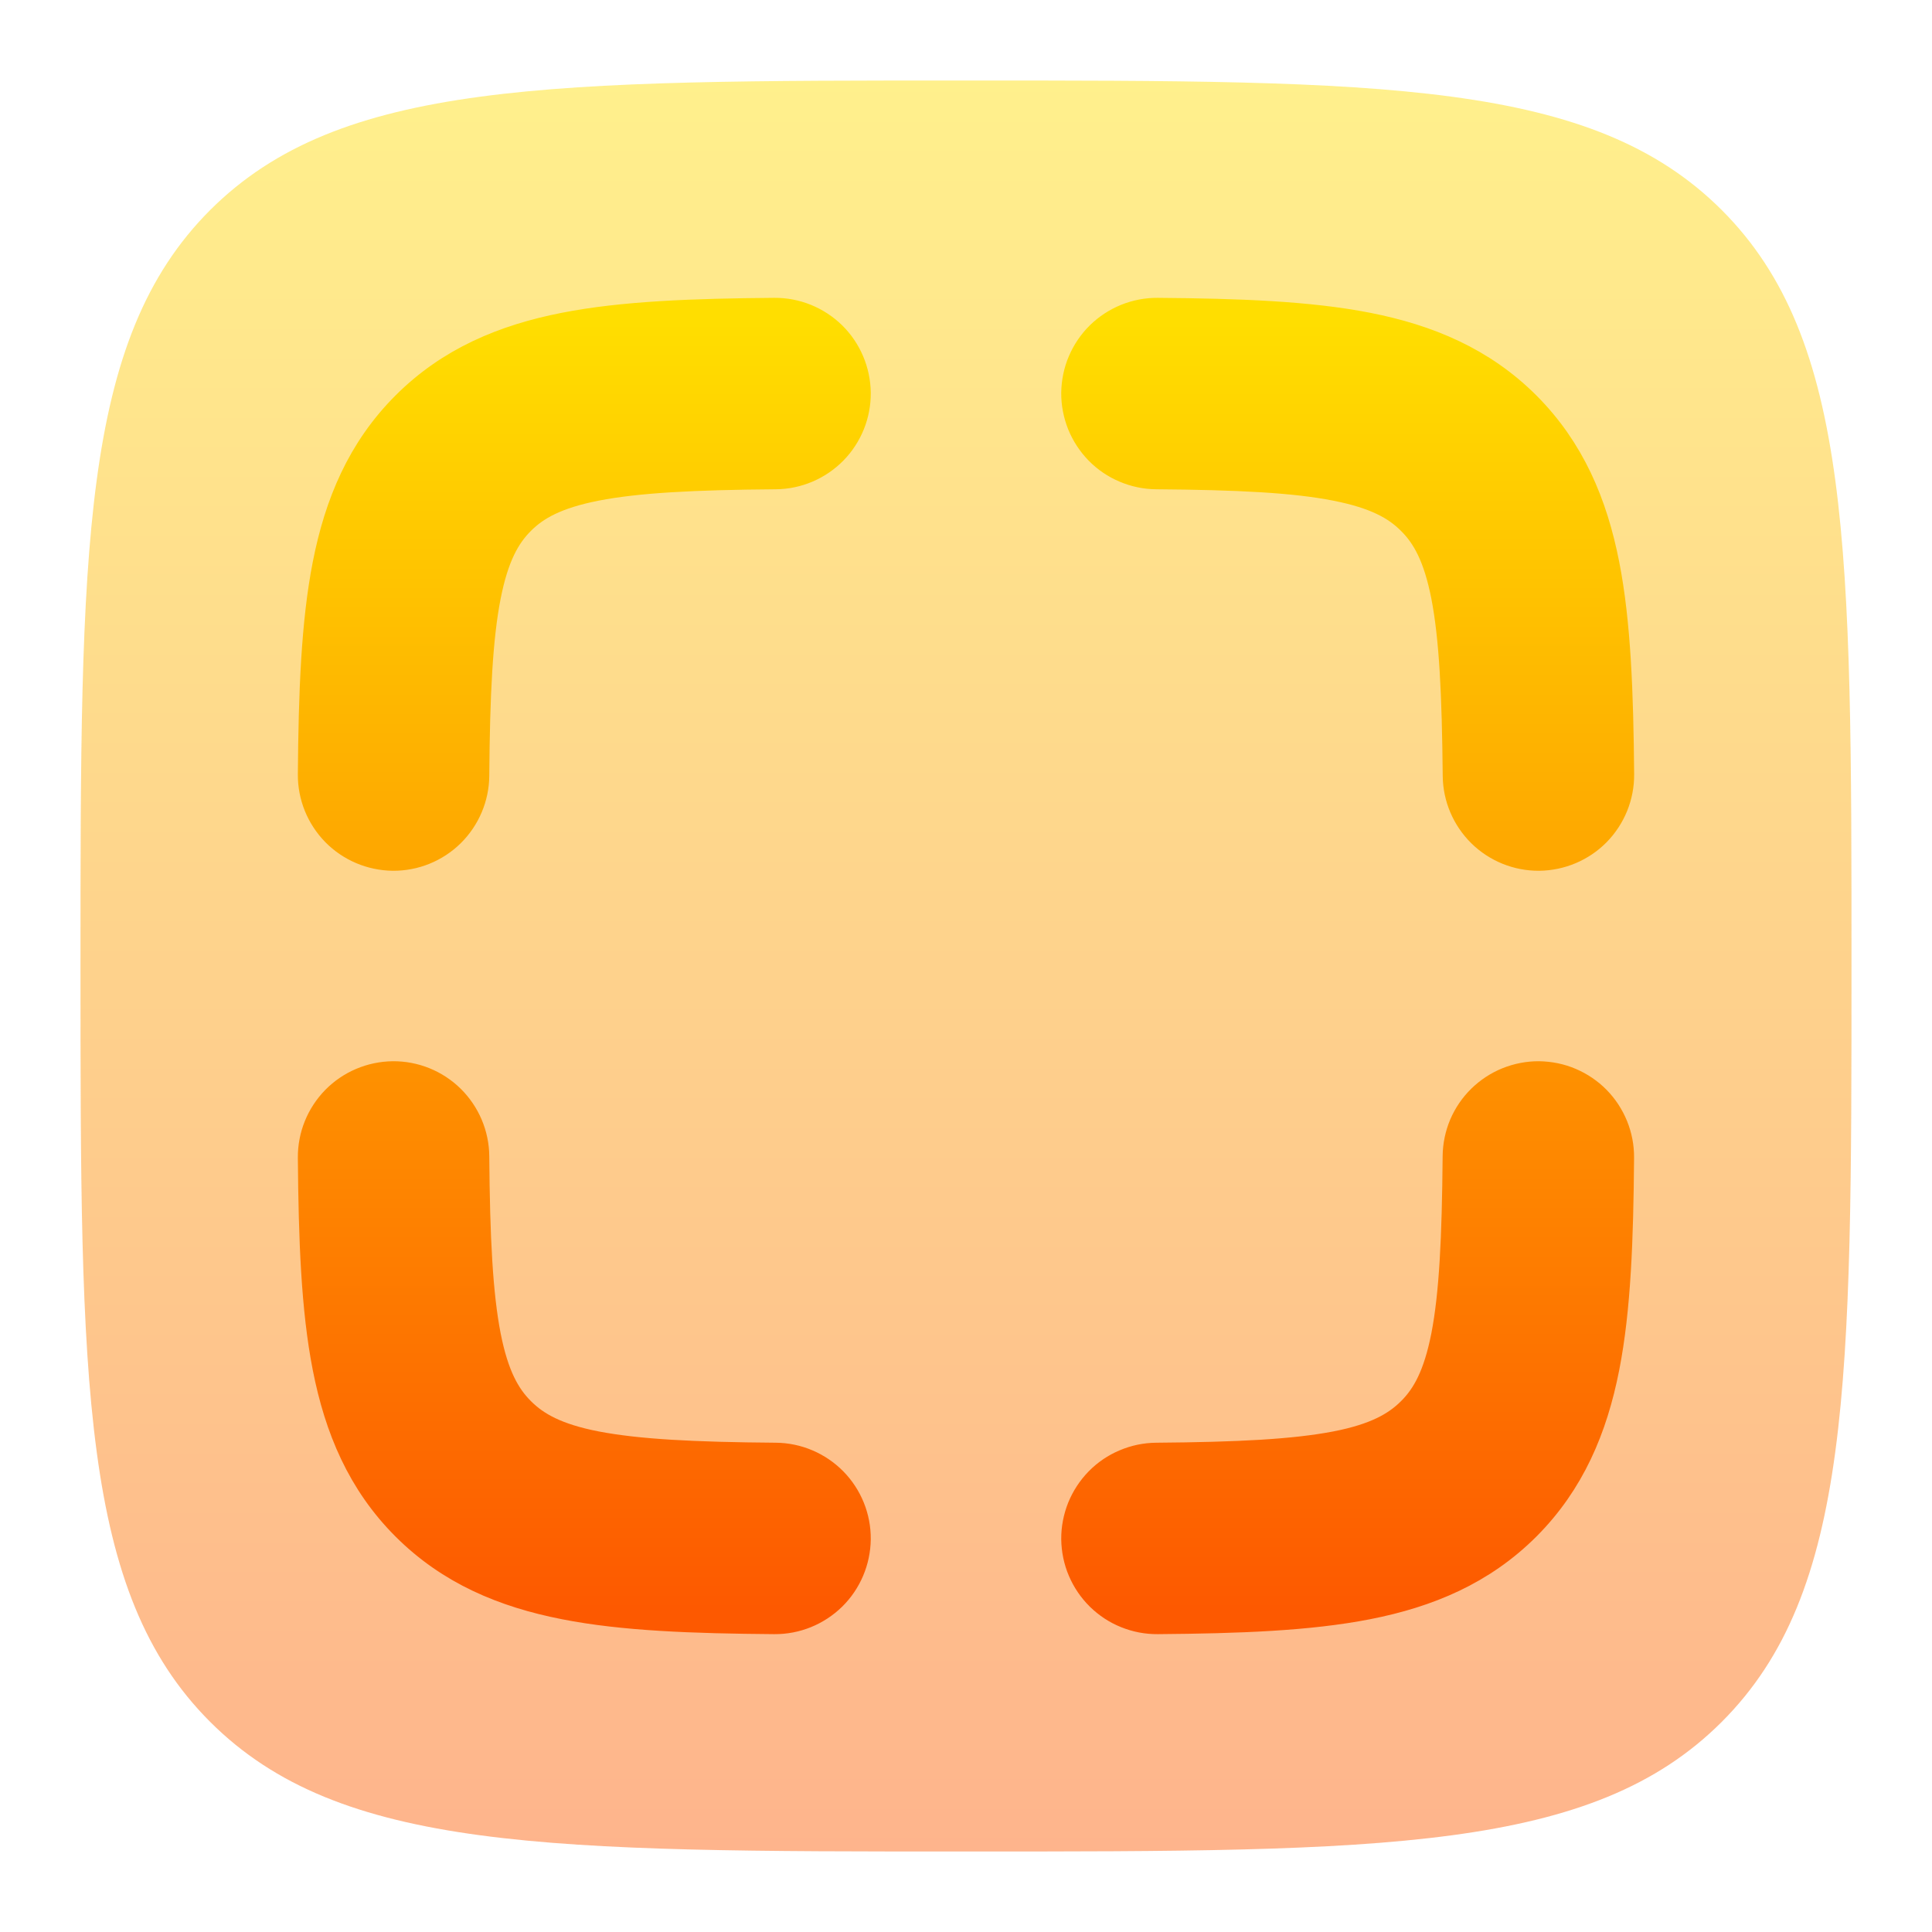
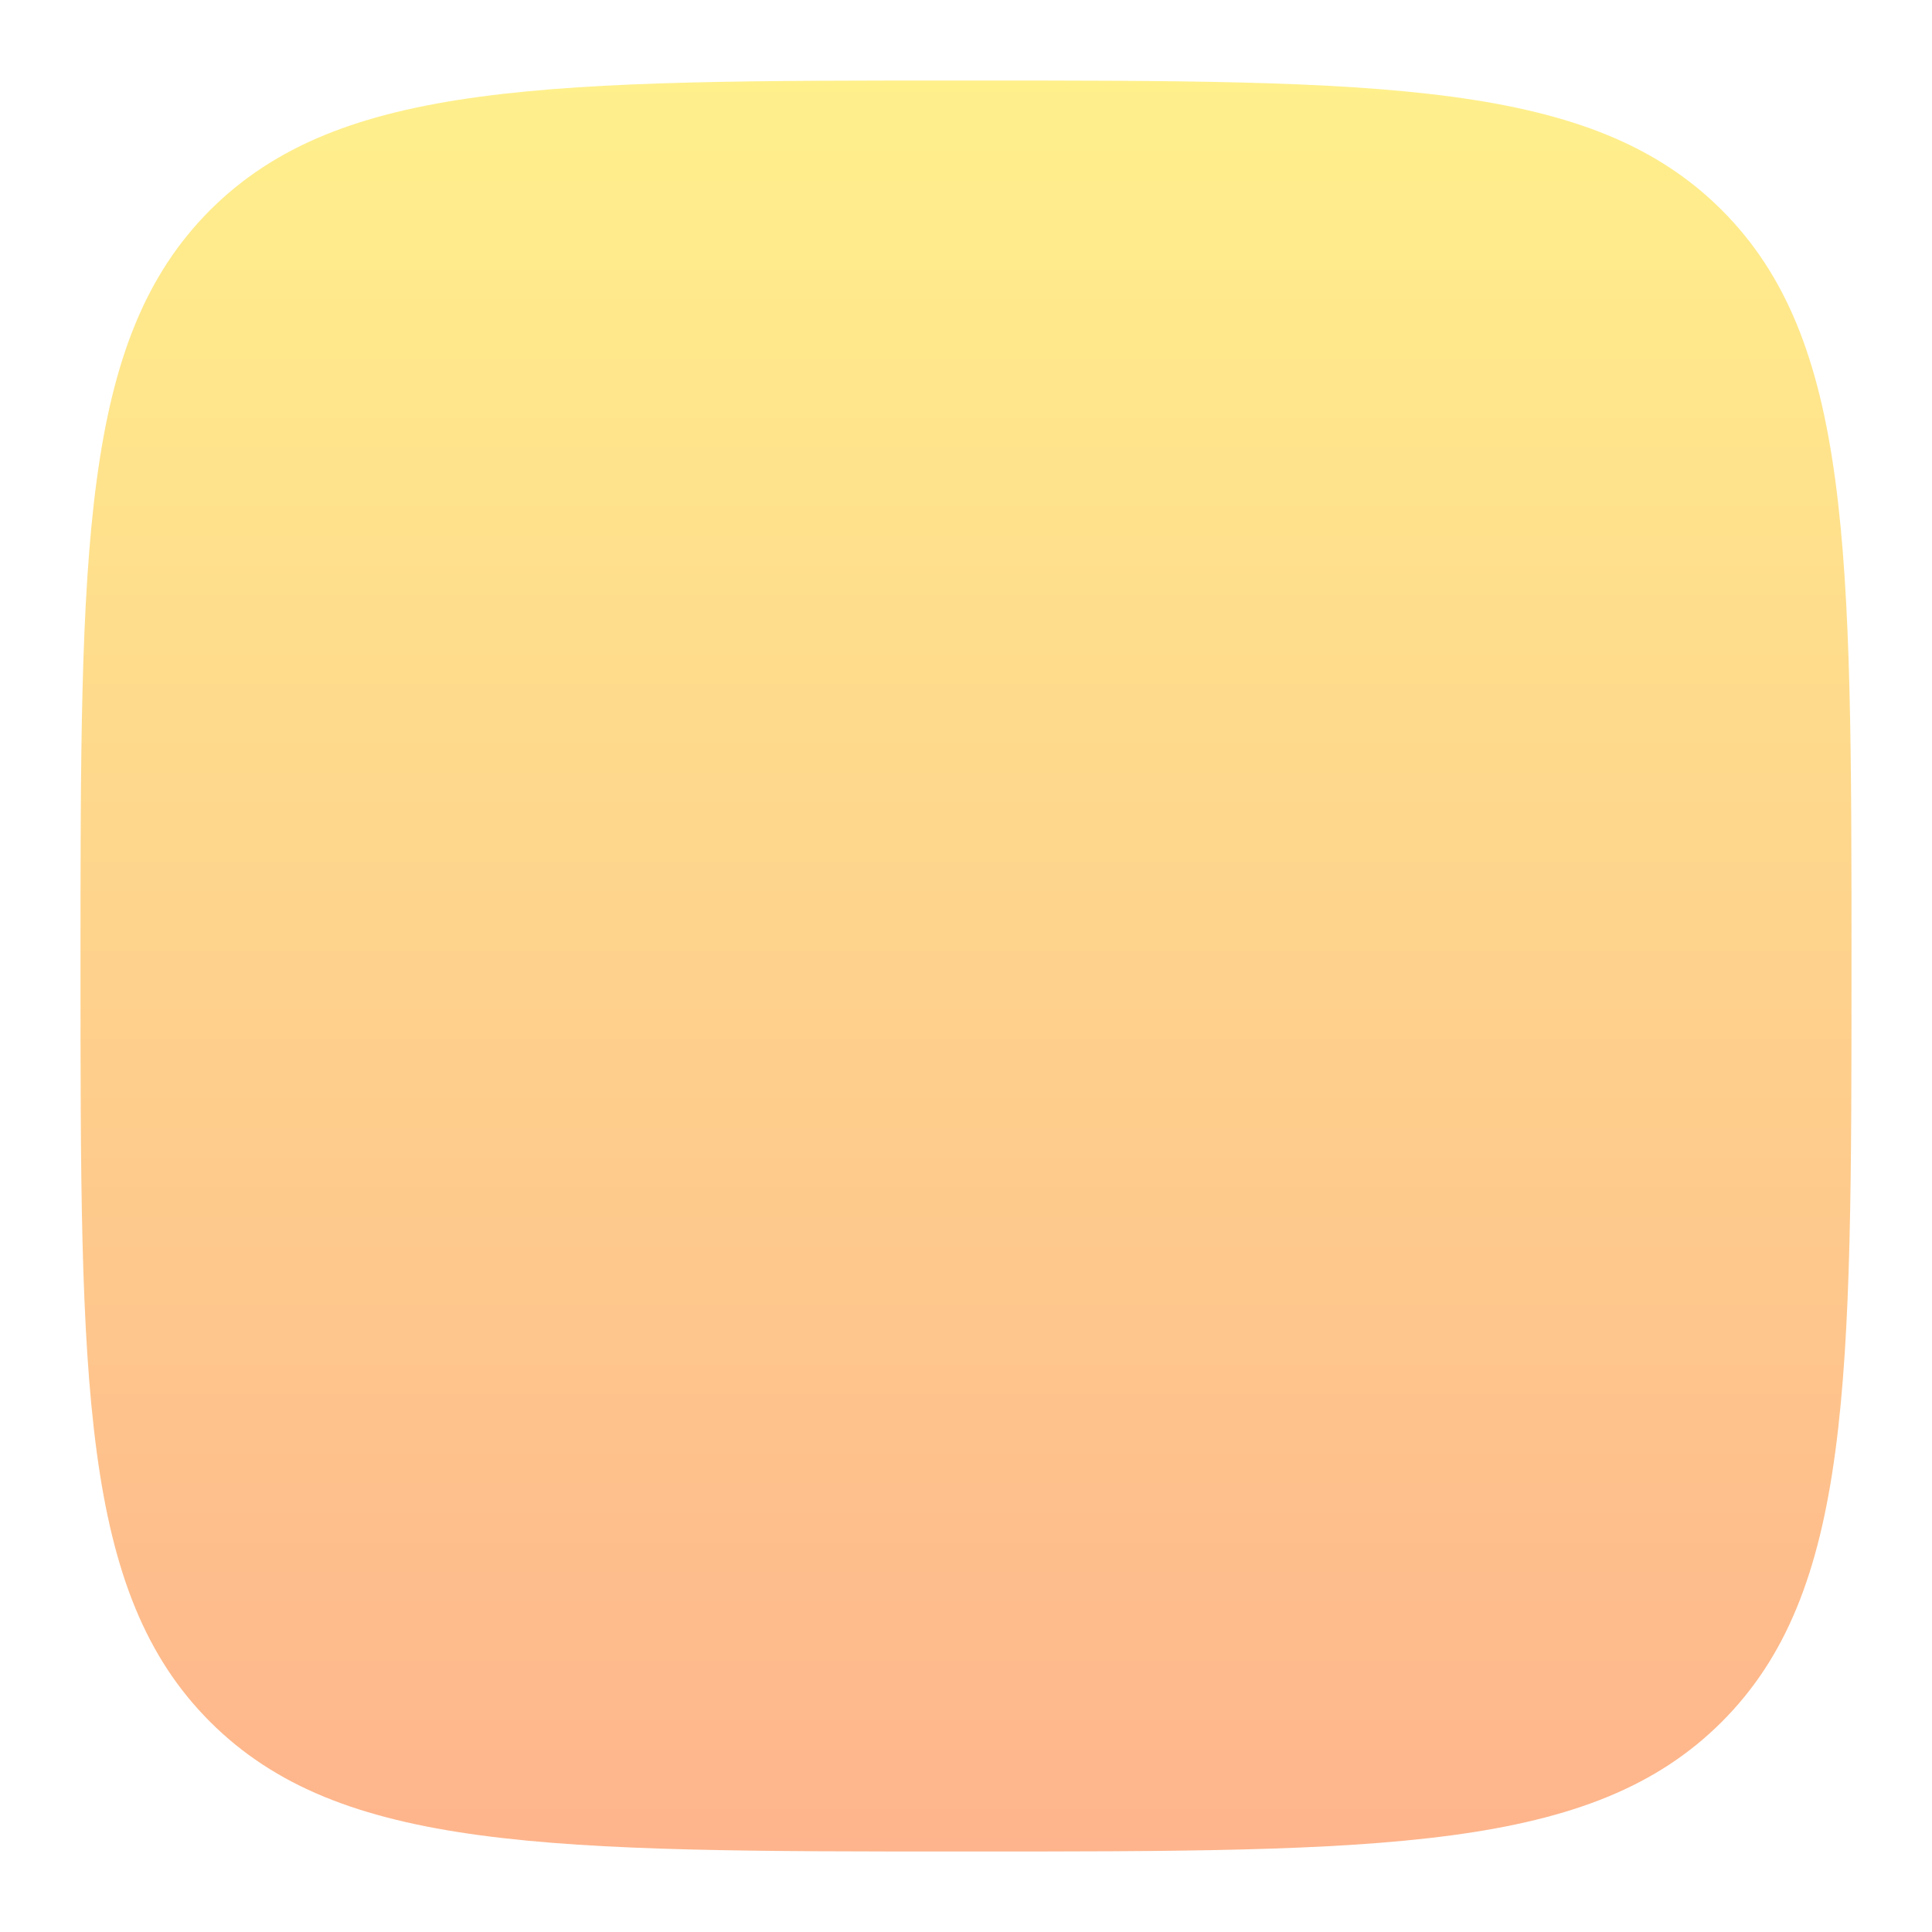
<svg xmlns="http://www.w3.org/2000/svg" width="24" height="24" viewBox="0 0 24 24" fill="none">
  <path opacity="0.45" d="M1 12C1 6.815 1 4.222 2.61 2.61C4.223 1 6.815 1 12 1C17.185 1 19.778 1 21.389 2.61C23 4.223 23 6.815 23 12C23 17.185 23 19.778 21.389 21.389C19.779 23 17.185 23 12 23C6.815 23 4.222 23 2.61 21.389C1 19.779 1 17.185 1 12Z" fill="url(#paint0_linear_8_468)" />
-   <path d="M9.635 5.778C9.871 5.776 10.096 5.68 10.262 5.512C10.427 5.344 10.519 5.117 10.517 4.881C10.514 4.646 10.419 4.42 10.251 4.255C10.082 4.09 9.856 3.998 9.62 4C8.612 4.008 7.75 4.04 7.037 4.18C6.298 4.325 5.654 4.596 5.125 5.125C4.596 5.654 4.325 6.298 4.18 7.037C4.04 7.75 4.008 8.611 4 9.62C3.998 9.856 4.09 10.082 4.255 10.251C4.42 10.419 4.646 10.514 4.881 10.517C5.117 10.519 5.344 10.427 5.512 10.262C5.68 10.096 5.776 9.871 5.778 9.635C5.786 8.621 5.82 7.912 5.925 7.378C6.025 6.871 6.176 6.589 6.383 6.383C6.589 6.176 6.871 6.025 7.378 5.925C7.912 5.821 8.621 5.786 9.635 5.778ZM14.38 4C14.263 3.999 14.148 4.021 14.039 4.065C13.931 4.109 13.833 4.173 13.749 4.255C13.666 4.337 13.6 4.434 13.554 4.542C13.508 4.649 13.485 4.765 13.483 4.881C13.482 4.998 13.505 5.114 13.548 5.222C13.592 5.33 13.657 5.429 13.738 5.512C13.82 5.596 13.918 5.662 14.025 5.707C14.133 5.753 14.248 5.777 14.365 5.778C15.38 5.786 16.088 5.82 16.62 5.925C17.129 6.025 17.41 6.176 17.616 6.383C17.824 6.589 17.975 6.871 18.075 7.378C18.179 7.912 18.212 8.621 18.222 9.635C18.224 9.871 18.32 10.096 18.488 10.262C18.656 10.427 18.883 10.519 19.119 10.517C19.354 10.514 19.58 10.419 19.745 10.251C19.91 10.082 20.002 9.856 20 9.62C19.991 8.612 19.96 7.75 19.82 7.037C19.675 6.298 19.402 5.654 18.874 5.125C18.345 4.596 17.7 4.325 16.963 4.18C16.248 4.04 15.388 4.008 14.379 4H14.38ZM5.778 14.365C5.776 14.129 5.68 13.904 5.512 13.738C5.344 13.573 5.117 13.481 4.881 13.483C4.646 13.486 4.42 13.581 4.255 13.749C4.09 13.918 3.998 14.144 4 14.38C4.008 15.388 4.04 16.25 4.18 16.963C4.325 17.702 4.596 18.346 5.125 18.875C5.654 19.404 6.298 19.675 7.037 19.82C7.75 19.961 8.611 19.992 9.62 20C9.856 20.002 10.082 19.91 10.251 19.745C10.419 19.58 10.514 19.354 10.517 19.119C10.519 18.883 10.427 18.656 10.262 18.488C10.096 18.32 9.871 18.224 9.635 18.222C8.621 18.214 7.912 18.179 7.378 18.076C6.871 17.977 6.589 17.824 6.383 17.617C6.176 17.411 6.025 17.129 5.925 16.622C5.821 16.088 5.786 15.38 5.778 14.365ZM19.999 14.38C20 14.263 19.978 14.148 19.934 14.039C19.89 13.931 19.826 13.833 19.744 13.749C19.662 13.666 19.565 13.6 19.457 13.554C19.35 13.508 19.234 13.485 19.117 13.483C19.001 13.482 18.885 13.505 18.777 13.548C18.668 13.592 18.57 13.657 18.487 13.738C18.403 13.82 18.337 13.918 18.291 14.025C18.246 14.133 18.222 14.248 18.221 14.365C18.212 15.38 18.179 16.088 18.075 16.622C17.975 17.129 17.824 17.411 17.617 17.617C17.41 17.824 17.129 17.977 16.622 18.076C16.088 18.179 15.38 18.214 14.365 18.222C14.248 18.223 14.133 18.247 14.025 18.293C13.918 18.338 13.82 18.404 13.738 18.488C13.657 18.571 13.592 18.67 13.548 18.778C13.505 18.886 13.482 19.002 13.483 19.119C13.485 19.235 13.508 19.351 13.554 19.458C13.6 19.566 13.666 19.663 13.749 19.745C13.833 19.827 13.931 19.892 14.039 19.935C14.148 19.979 14.263 20.001 14.38 20C15.388 19.992 16.248 19.96 16.963 19.82C17.702 19.675 18.345 19.404 18.874 18.875C19.402 18.346 19.675 17.702 19.82 16.963C19.96 16.25 19.991 15.389 19.999 14.38Z" fill="url(#paint1_linear_8_468)" stroke="url(#paint2_linear_8_468)" stroke-width="0.6" />
  <defs>
    <linearGradient id="paint0_linear_8_468" x1="12" y1="23" x2="12" y2="1" gradientUnits="userSpaceOnUse">
      <stop stop-color="#FD5900" />
      <stop offset="1" stop-color="#FFDE00" />
    </linearGradient>
    <linearGradient id="paint1_linear_8_468" x1="12" y1="20" x2="12" y2="4" gradientUnits="userSpaceOnUse">
      <stop stop-color="#FD5900" />
      <stop offset="1" stop-color="#FFDE00" />
    </linearGradient>
    <linearGradient id="paint2_linear_8_468" x1="12" y1="20" x2="12" y2="4" gradientUnits="userSpaceOnUse">
      <stop stop-color="#FD5900" />
      <stop offset="1" stop-color="#FFDE00" />
    </linearGradient>
  </defs>
</svg>